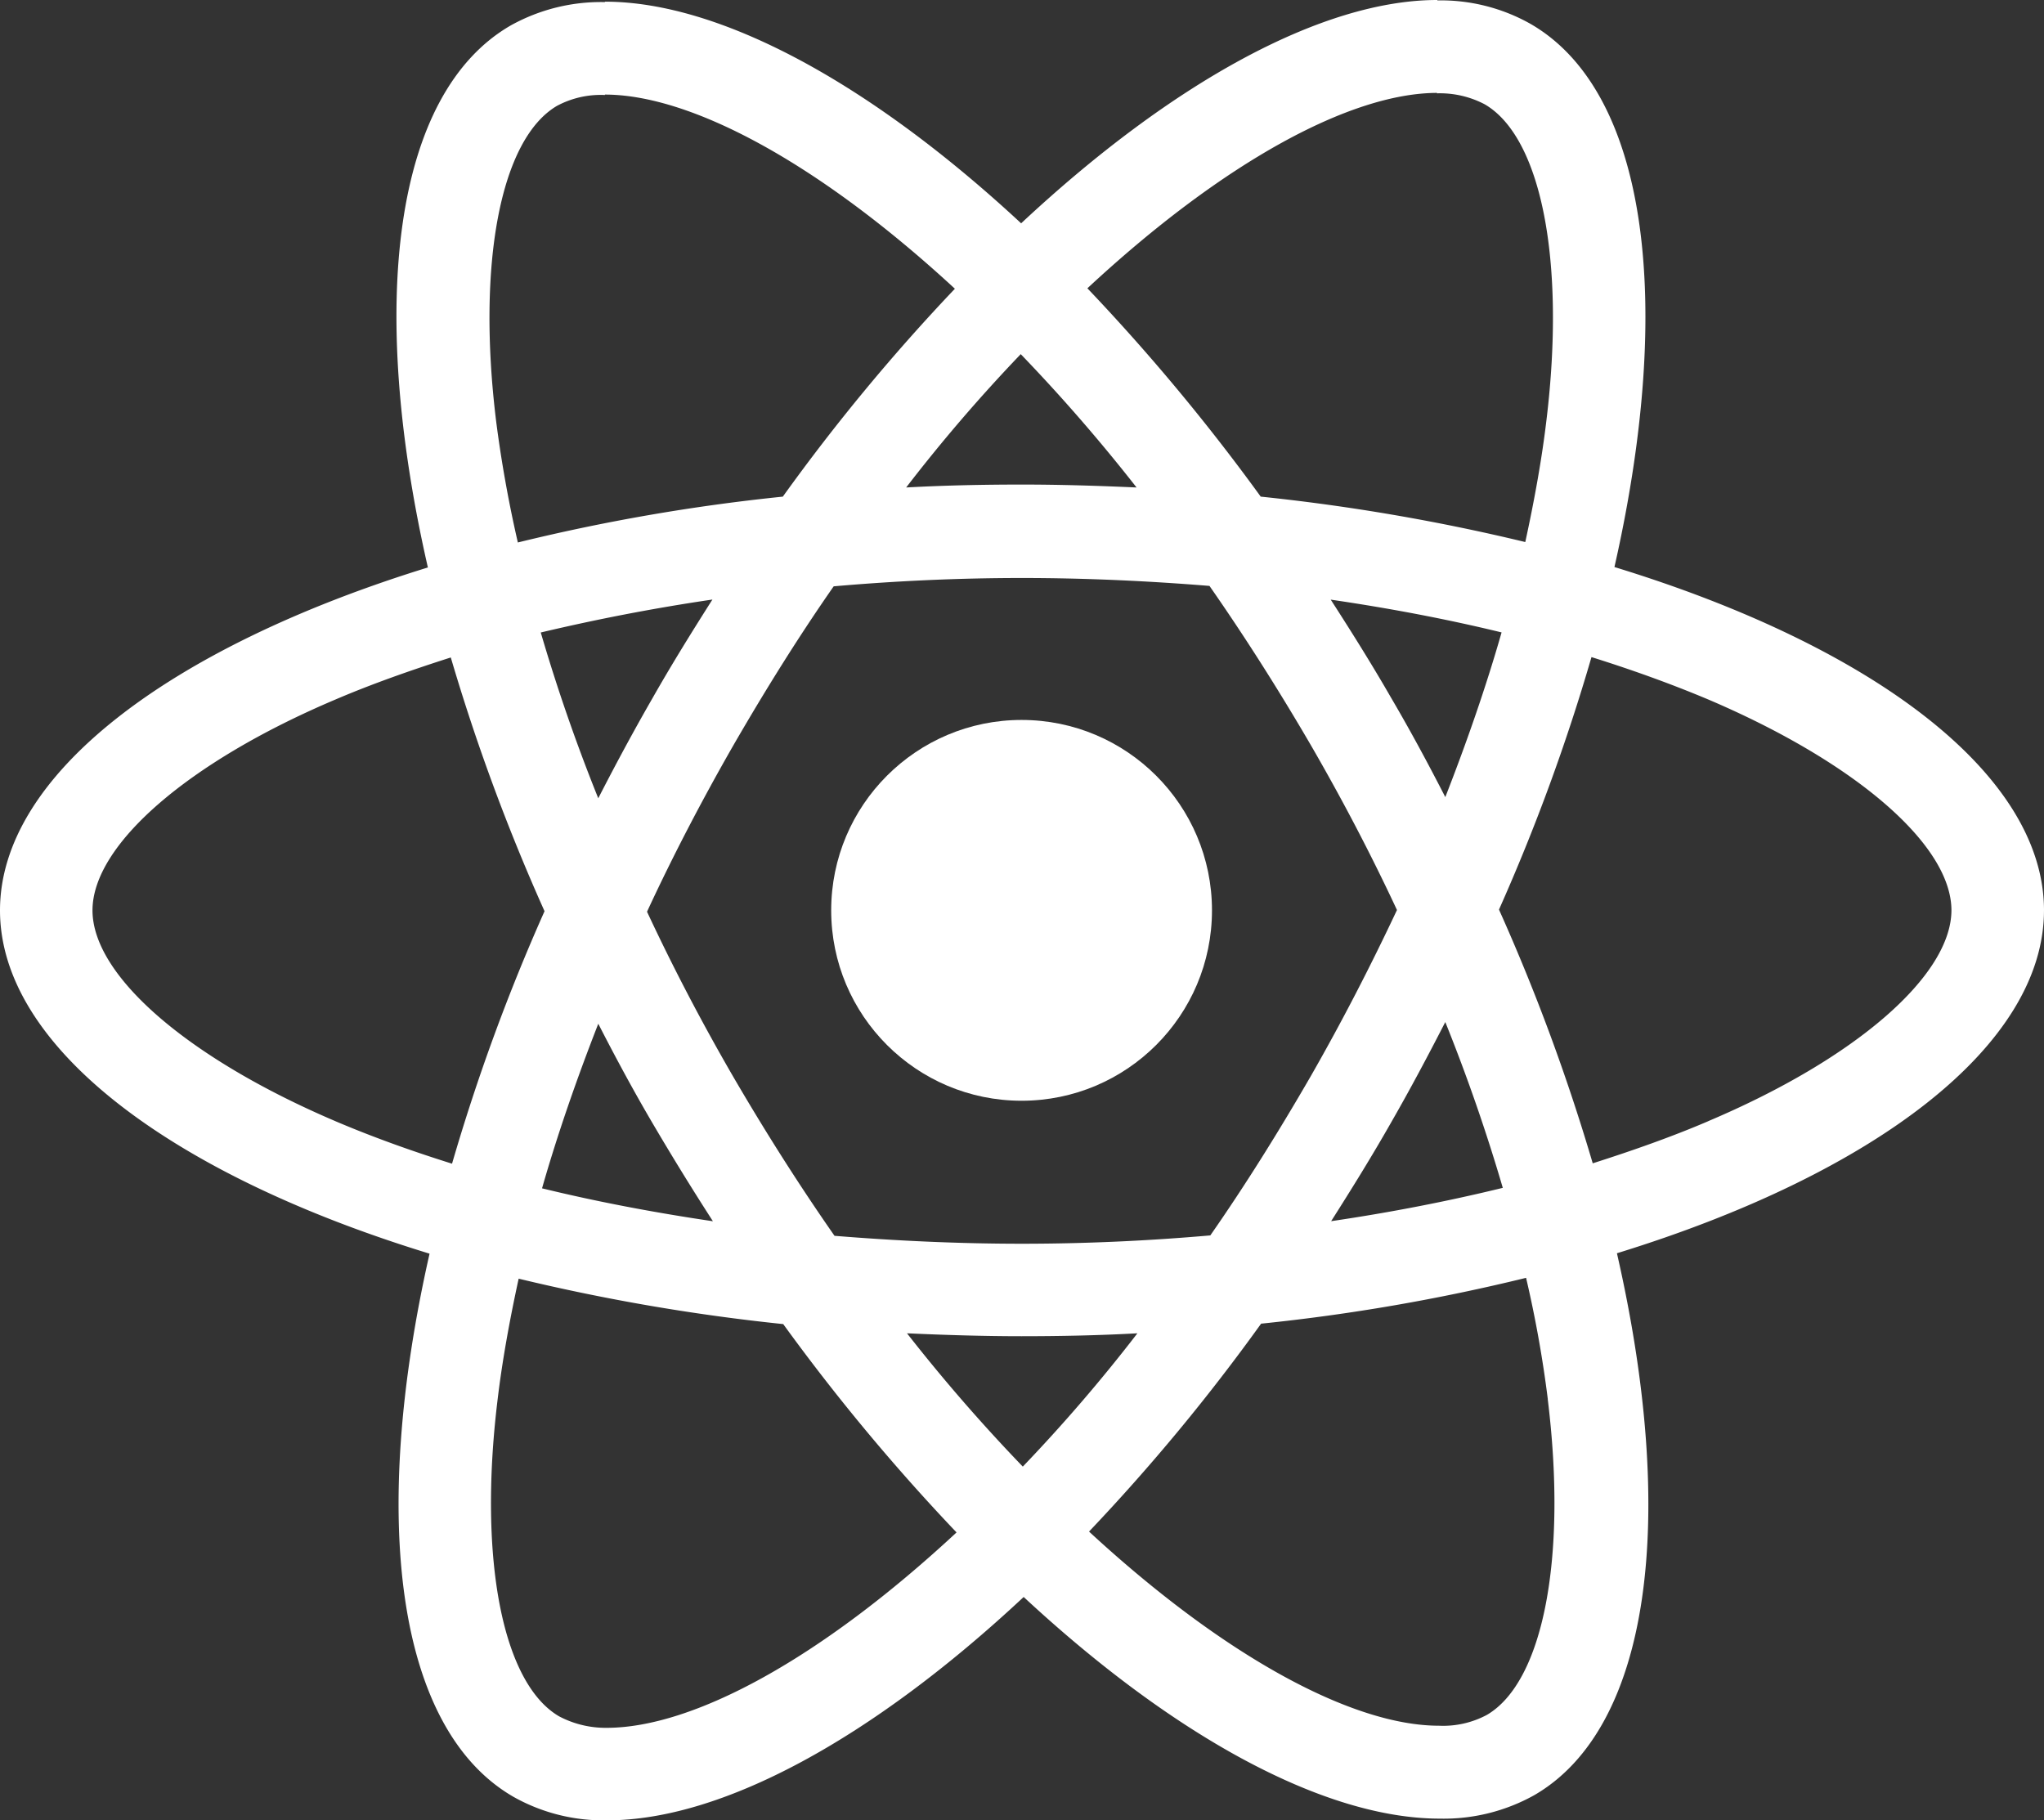
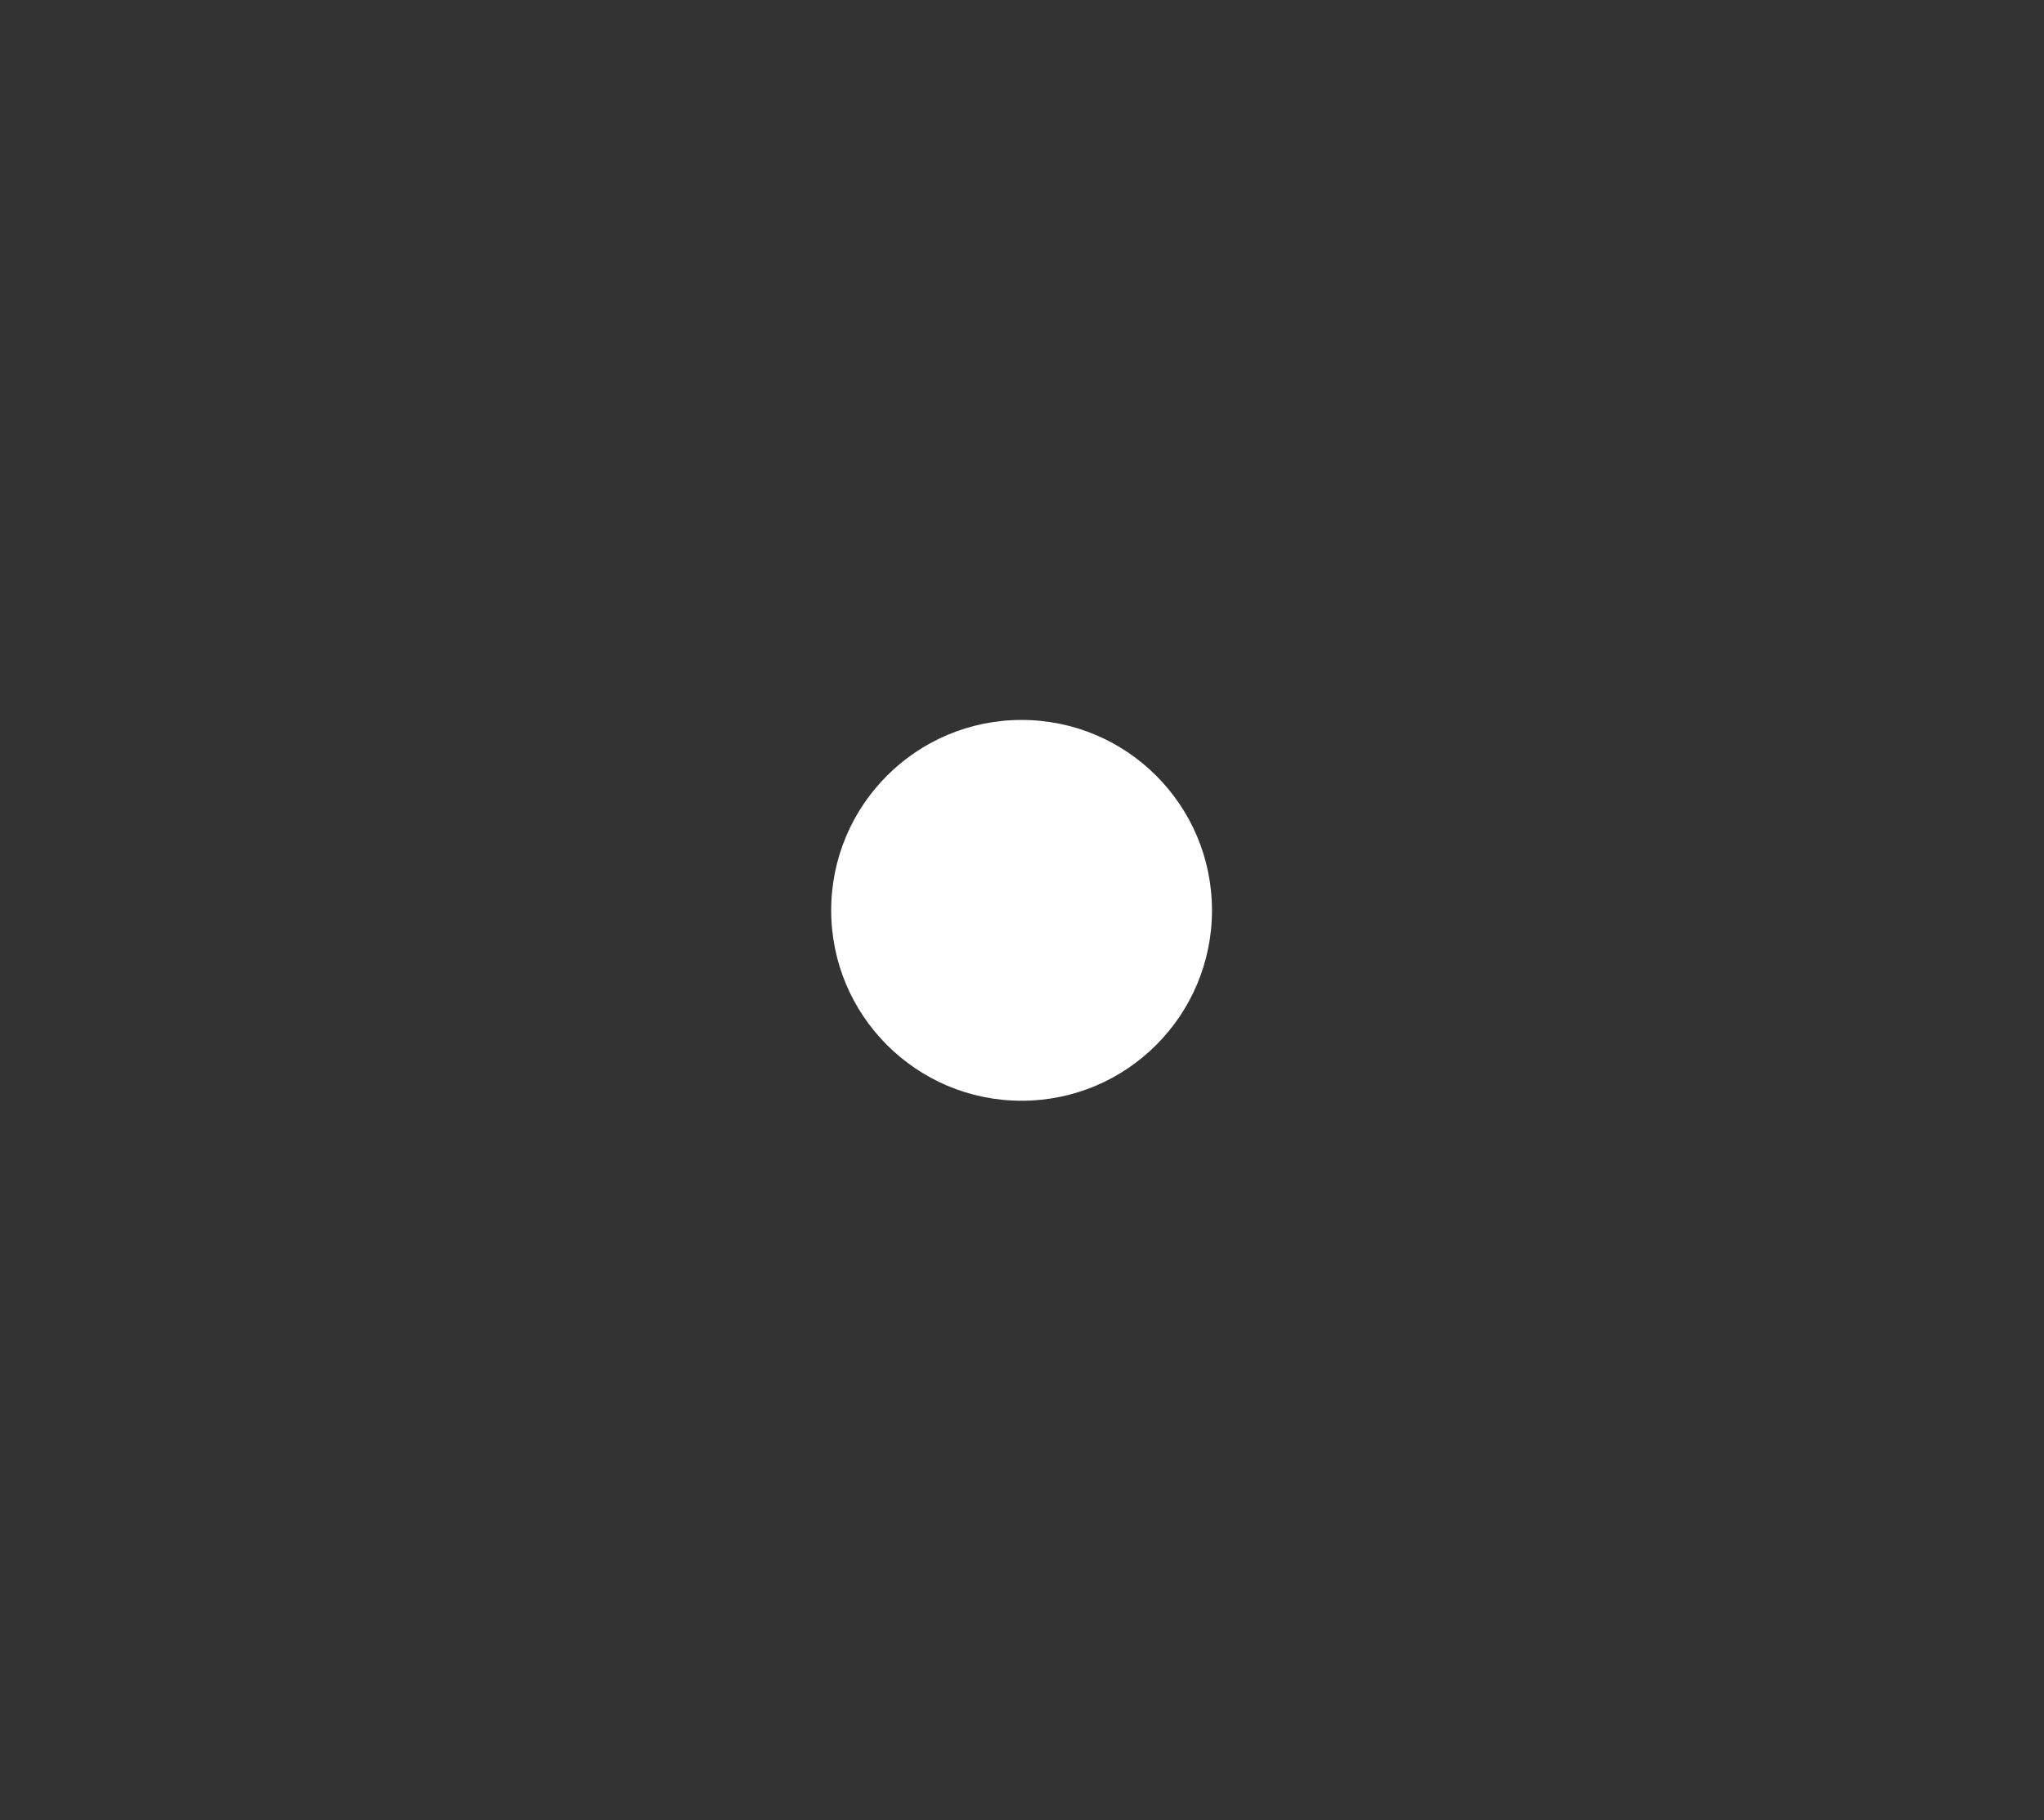
<svg xmlns="http://www.w3.org/2000/svg" width="133.164" height="118.588" viewBox="0 0 133.164 118.588">
  <rect x="0" y="0" width="133.164" height="118.588" fill="#333333" stroke="none" />
  <g id="react-2" transform="translate(-175.7 -78)">
-     <path id="Path_252" data-name="Path 252" d="M308.864,137.308c0-8.822-11.047-17.182-27.985-22.366,3.909-17.263,2.171-31-5.483-35.395a11.9,11.9,0,0,0-6.08-1.52V84.08a6.285,6.285,0,0,1,3.094.706c3.691,2.117,5.293,10.179,4.044,20.547-.3,2.551-.787,5.239-1.384,7.98a131.538,131.538,0,0,0-17.236-2.959,132.4,132.4,0,0,0-11.292-13.572c8.849-8.224,17.154-12.73,22.8-12.73V78c-7.464,0-17.236,5.32-27.116,14.549-9.88-9.174-19.652-14.44-27.116-14.44v6.053c5.619,0,13.952,4.479,22.8,12.649a128.2,128.2,0,0,0-11.21,13.544,126.75,126.75,0,0,0-17.263,2.986c-.624-2.714-1.086-5.347-1.411-7.872-1.276-10.369.3-18.43,3.963-20.574a6.041,6.041,0,0,1,3.121-.706V78.136a12.1,12.1,0,0,0-6.134,1.52c-7.627,4.4-9.337,18.1-5.4,35.313-16.883,5.211-27.876,13.544-27.876,22.339,0,8.822,11.047,17.182,27.985,22.366-3.909,17.263-2.171,31,5.483,35.395a11.932,11.932,0,0,0,6.107,1.52c7.464,0,17.236-5.32,27.116-14.549,9.88,9.174,19.652,14.44,27.116,14.44a12.1,12.1,0,0,0,6.134-1.52c7.627-4.4,9.337-18.1,5.4-35.313,16.829-5.184,27.822-13.544,27.822-22.339Zm-35.34-18.1c-1,3.5-2.253,7.111-3.664,10.722-1.113-2.171-2.28-4.343-3.556-6.514-1.249-2.171-2.579-4.289-3.909-6.351C266.249,117.629,269.968,118.335,273.524,119.2Zm-12.432,28.907c-2.117,3.664-4.289,7.139-6.541,10.369-4.044.353-8.143.543-12.269.543-4.1,0-8.2-.19-12.214-.516q-3.379-4.845-6.569-10.314-3.094-5.334-5.646-10.8c1.683-3.637,3.583-7.274,5.619-10.83,2.117-3.664,4.289-7.139,6.541-10.369,4.044-.353,8.143-.543,12.269-.543,4.1,0,8.2.19,12.214.516q3.379,4.845,6.569,10.314,3.094,5.334,5.646,10.8c-1.71,3.637-3.583,7.274-5.619,10.83Zm8.767-3.529c1.466,3.637,2.714,7.274,3.746,10.8-3.556.869-7.3,1.6-11.183,2.171,1.33-2.09,2.66-4.234,3.909-6.433C267.579,148.952,268.747,146.753,269.86,144.582Zm-27.523,28.962a111.9,111.9,0,0,1-7.546-8.686c2.443.109,4.94.19,7.464.19,2.551,0,5.076-.054,7.546-.19A105.943,105.943,0,0,1,242.336,173.544Zm-20.194-15.987c-3.854-.57-7.573-1.276-11.129-2.144,1-3.5,2.253-7.112,3.664-10.722,1.113,2.171,2.28,4.343,3.556,6.514S220.812,155.494,222.142,157.556ZM242.2,101.072a111.9,111.9,0,0,1,7.546,8.686c-2.443-.109-4.94-.19-7.464-.19-2.551,0-5.076.054-7.546.19A105.954,105.954,0,0,1,242.2,101.072Zm-20.086,15.987c-1.33,2.09-2.66,4.234-3.909,6.433-1.249,2.171-2.416,4.343-3.529,6.514-1.466-3.637-2.714-7.274-3.746-10.8C214.488,118.362,218.233,117.629,222.115,117.059ZM197.55,151.042c-9.609-4.1-15.824-9.473-15.824-13.734s6.216-9.663,15.824-13.734c2.334-1,4.886-1.9,7.519-2.741a130.366,130.366,0,0,0,6.107,16.53,128.528,128.528,0,0,0-6.026,16.449c-2.687-.841-5.239-1.764-7.6-2.769Zm14.6,38.788c-3.691-2.117-5.293-10.179-4.044-20.547.3-2.551.787-5.239,1.384-7.98a131.539,131.539,0,0,0,17.236,2.959,132.4,132.4,0,0,0,11.292,13.572c-8.849,8.224-17.154,12.73-22.8,12.73A6.478,6.478,0,0,1,212.153,189.83Zm64.383-20.683c1.276,10.369-.3,18.43-3.963,20.574a6.041,6.041,0,0,1-3.121.706c-5.619,0-13.952-4.479-22.8-12.649a128.2,128.2,0,0,0,11.21-13.544,126.756,126.756,0,0,0,17.263-2.986A76,76,0,0,1,276.537,169.147Zm10.45-18.1c-2.334,1-4.886,1.9-7.519,2.741a130.368,130.368,0,0,0-6.107-16.53,128.528,128.528,0,0,0,6.026-16.449c2.687.841,5.239,1.764,7.627,2.769,9.609,4.1,15.824,9.473,15.824,13.734C302.811,141.569,296.6,146.971,286.987,151.042Z" transform="translate(0)" fill="#fff" />
    <circle id="Ellipse_19" data-name="Ellipse 19" cx="12.404" cy="12.404" r="12.404" transform="translate(229.851 124.903)" fill="#fff" />
  </g>
</svg>